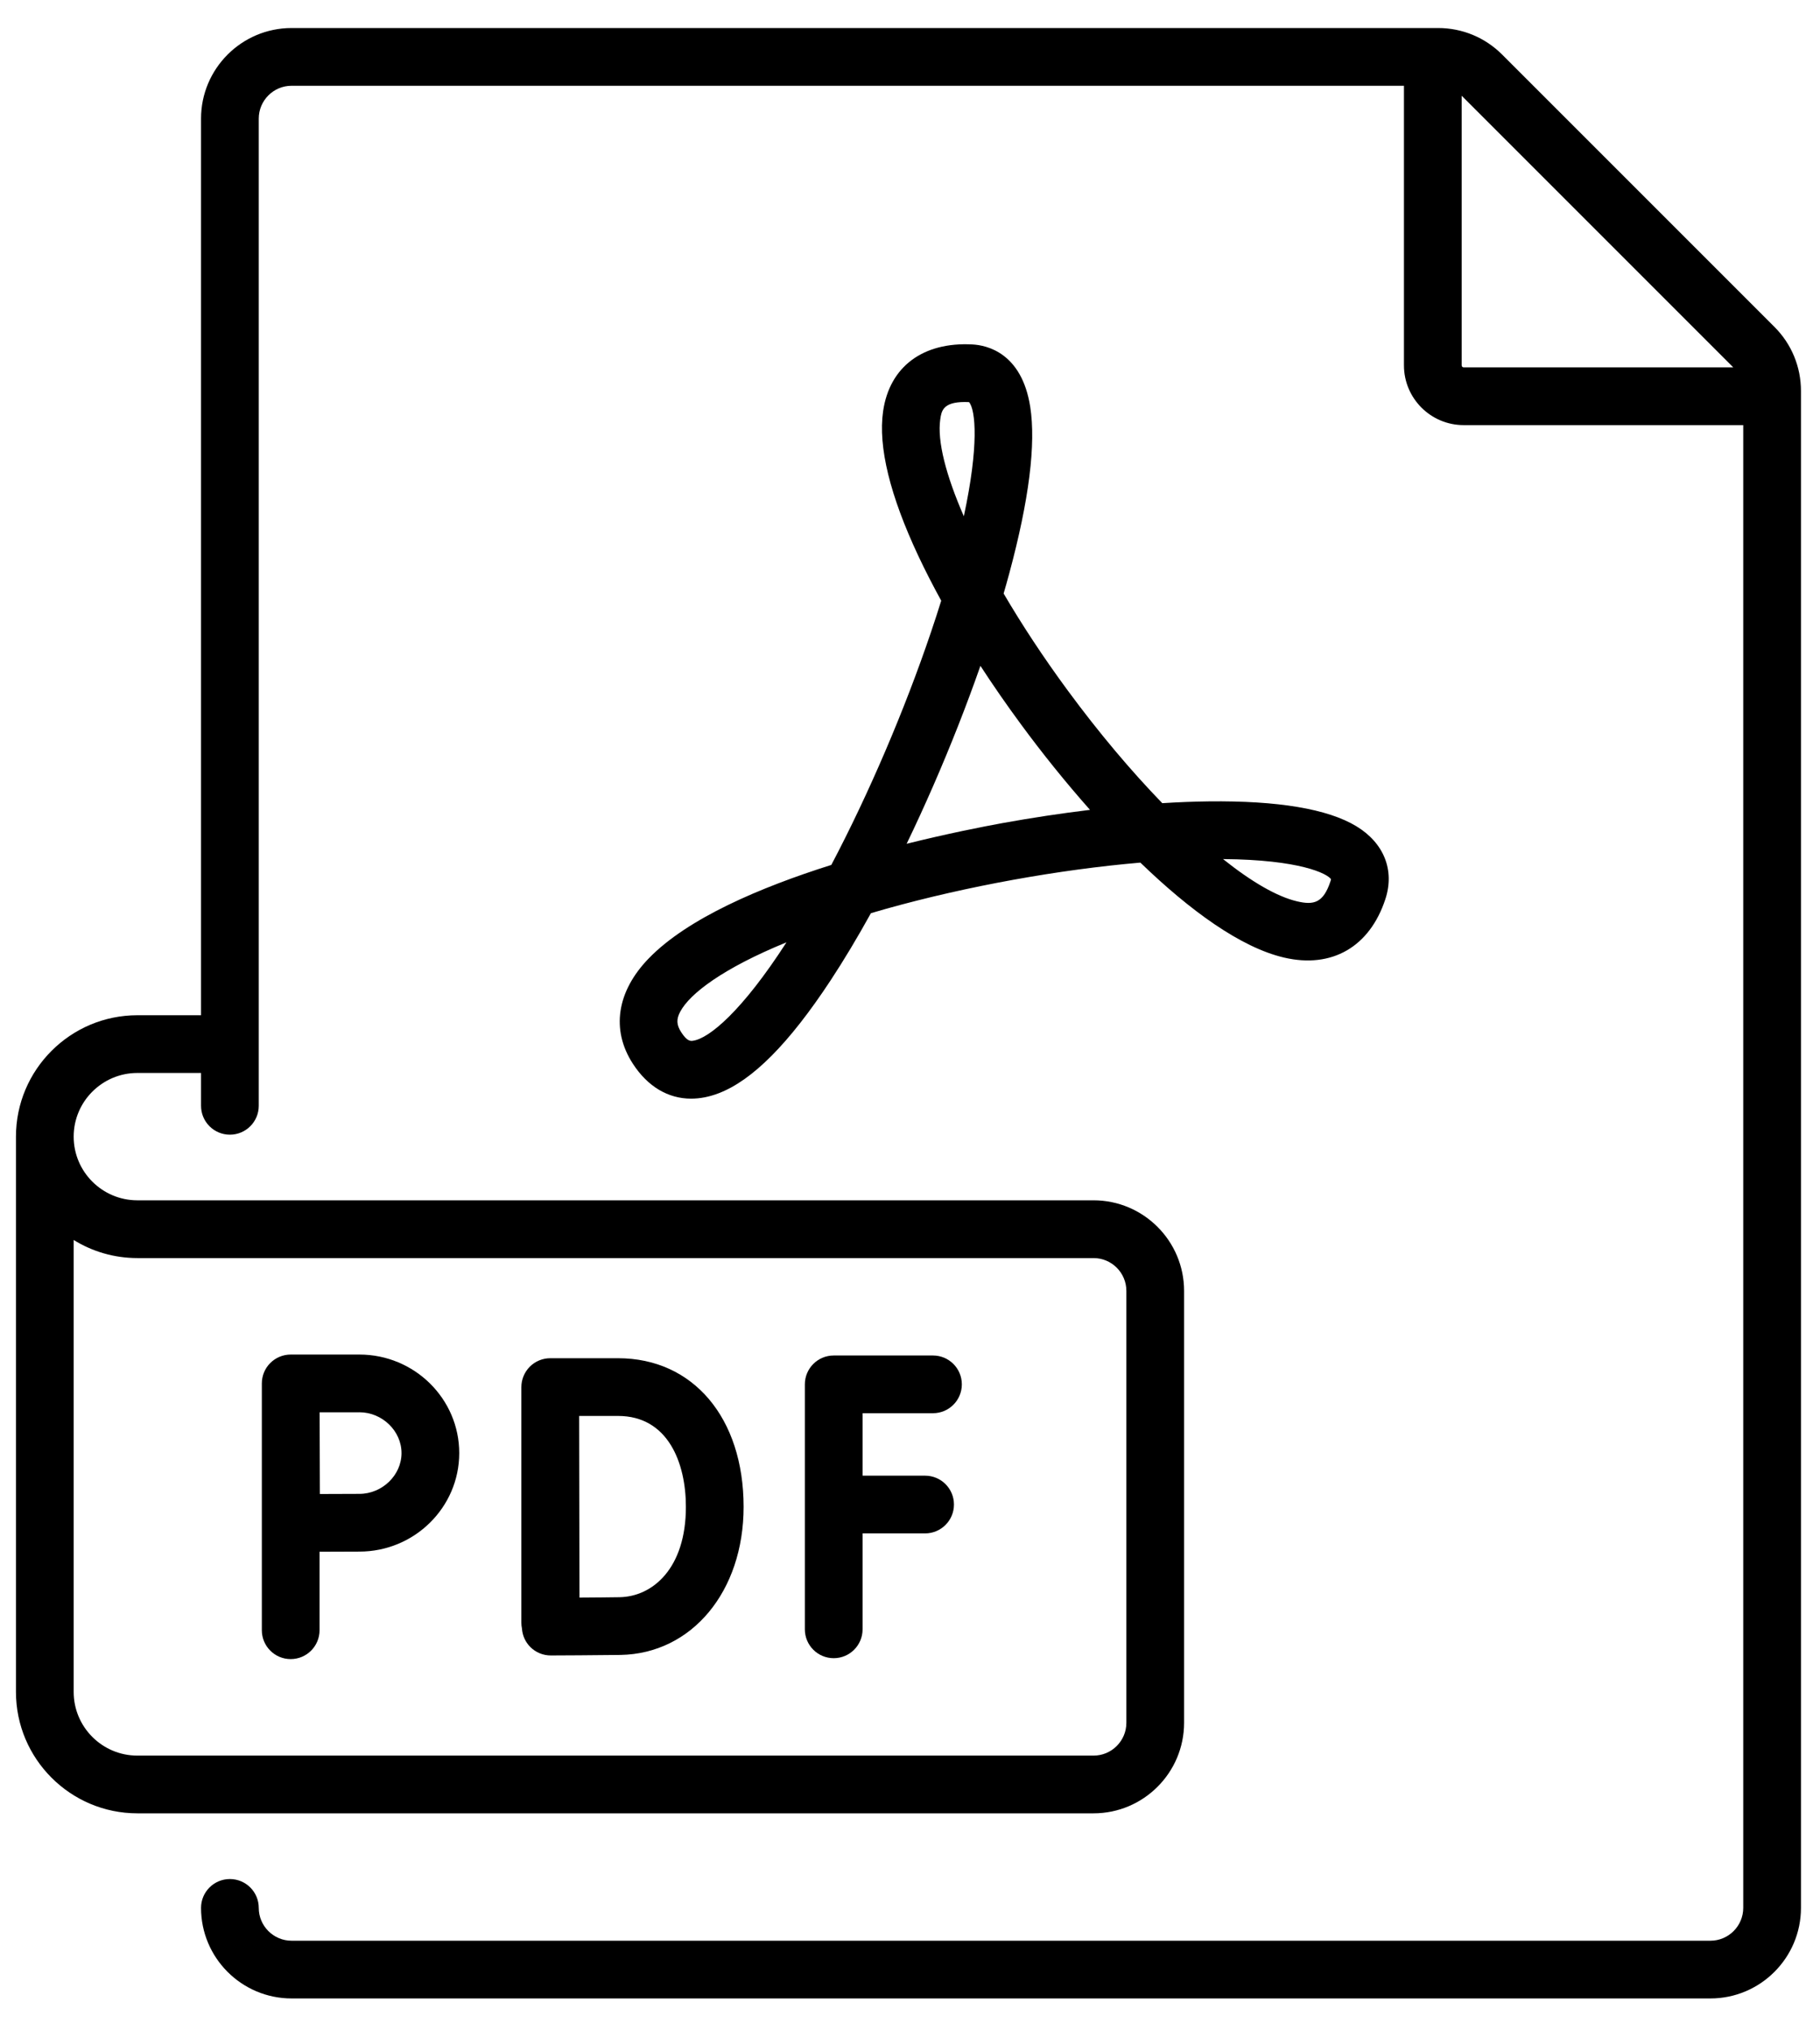
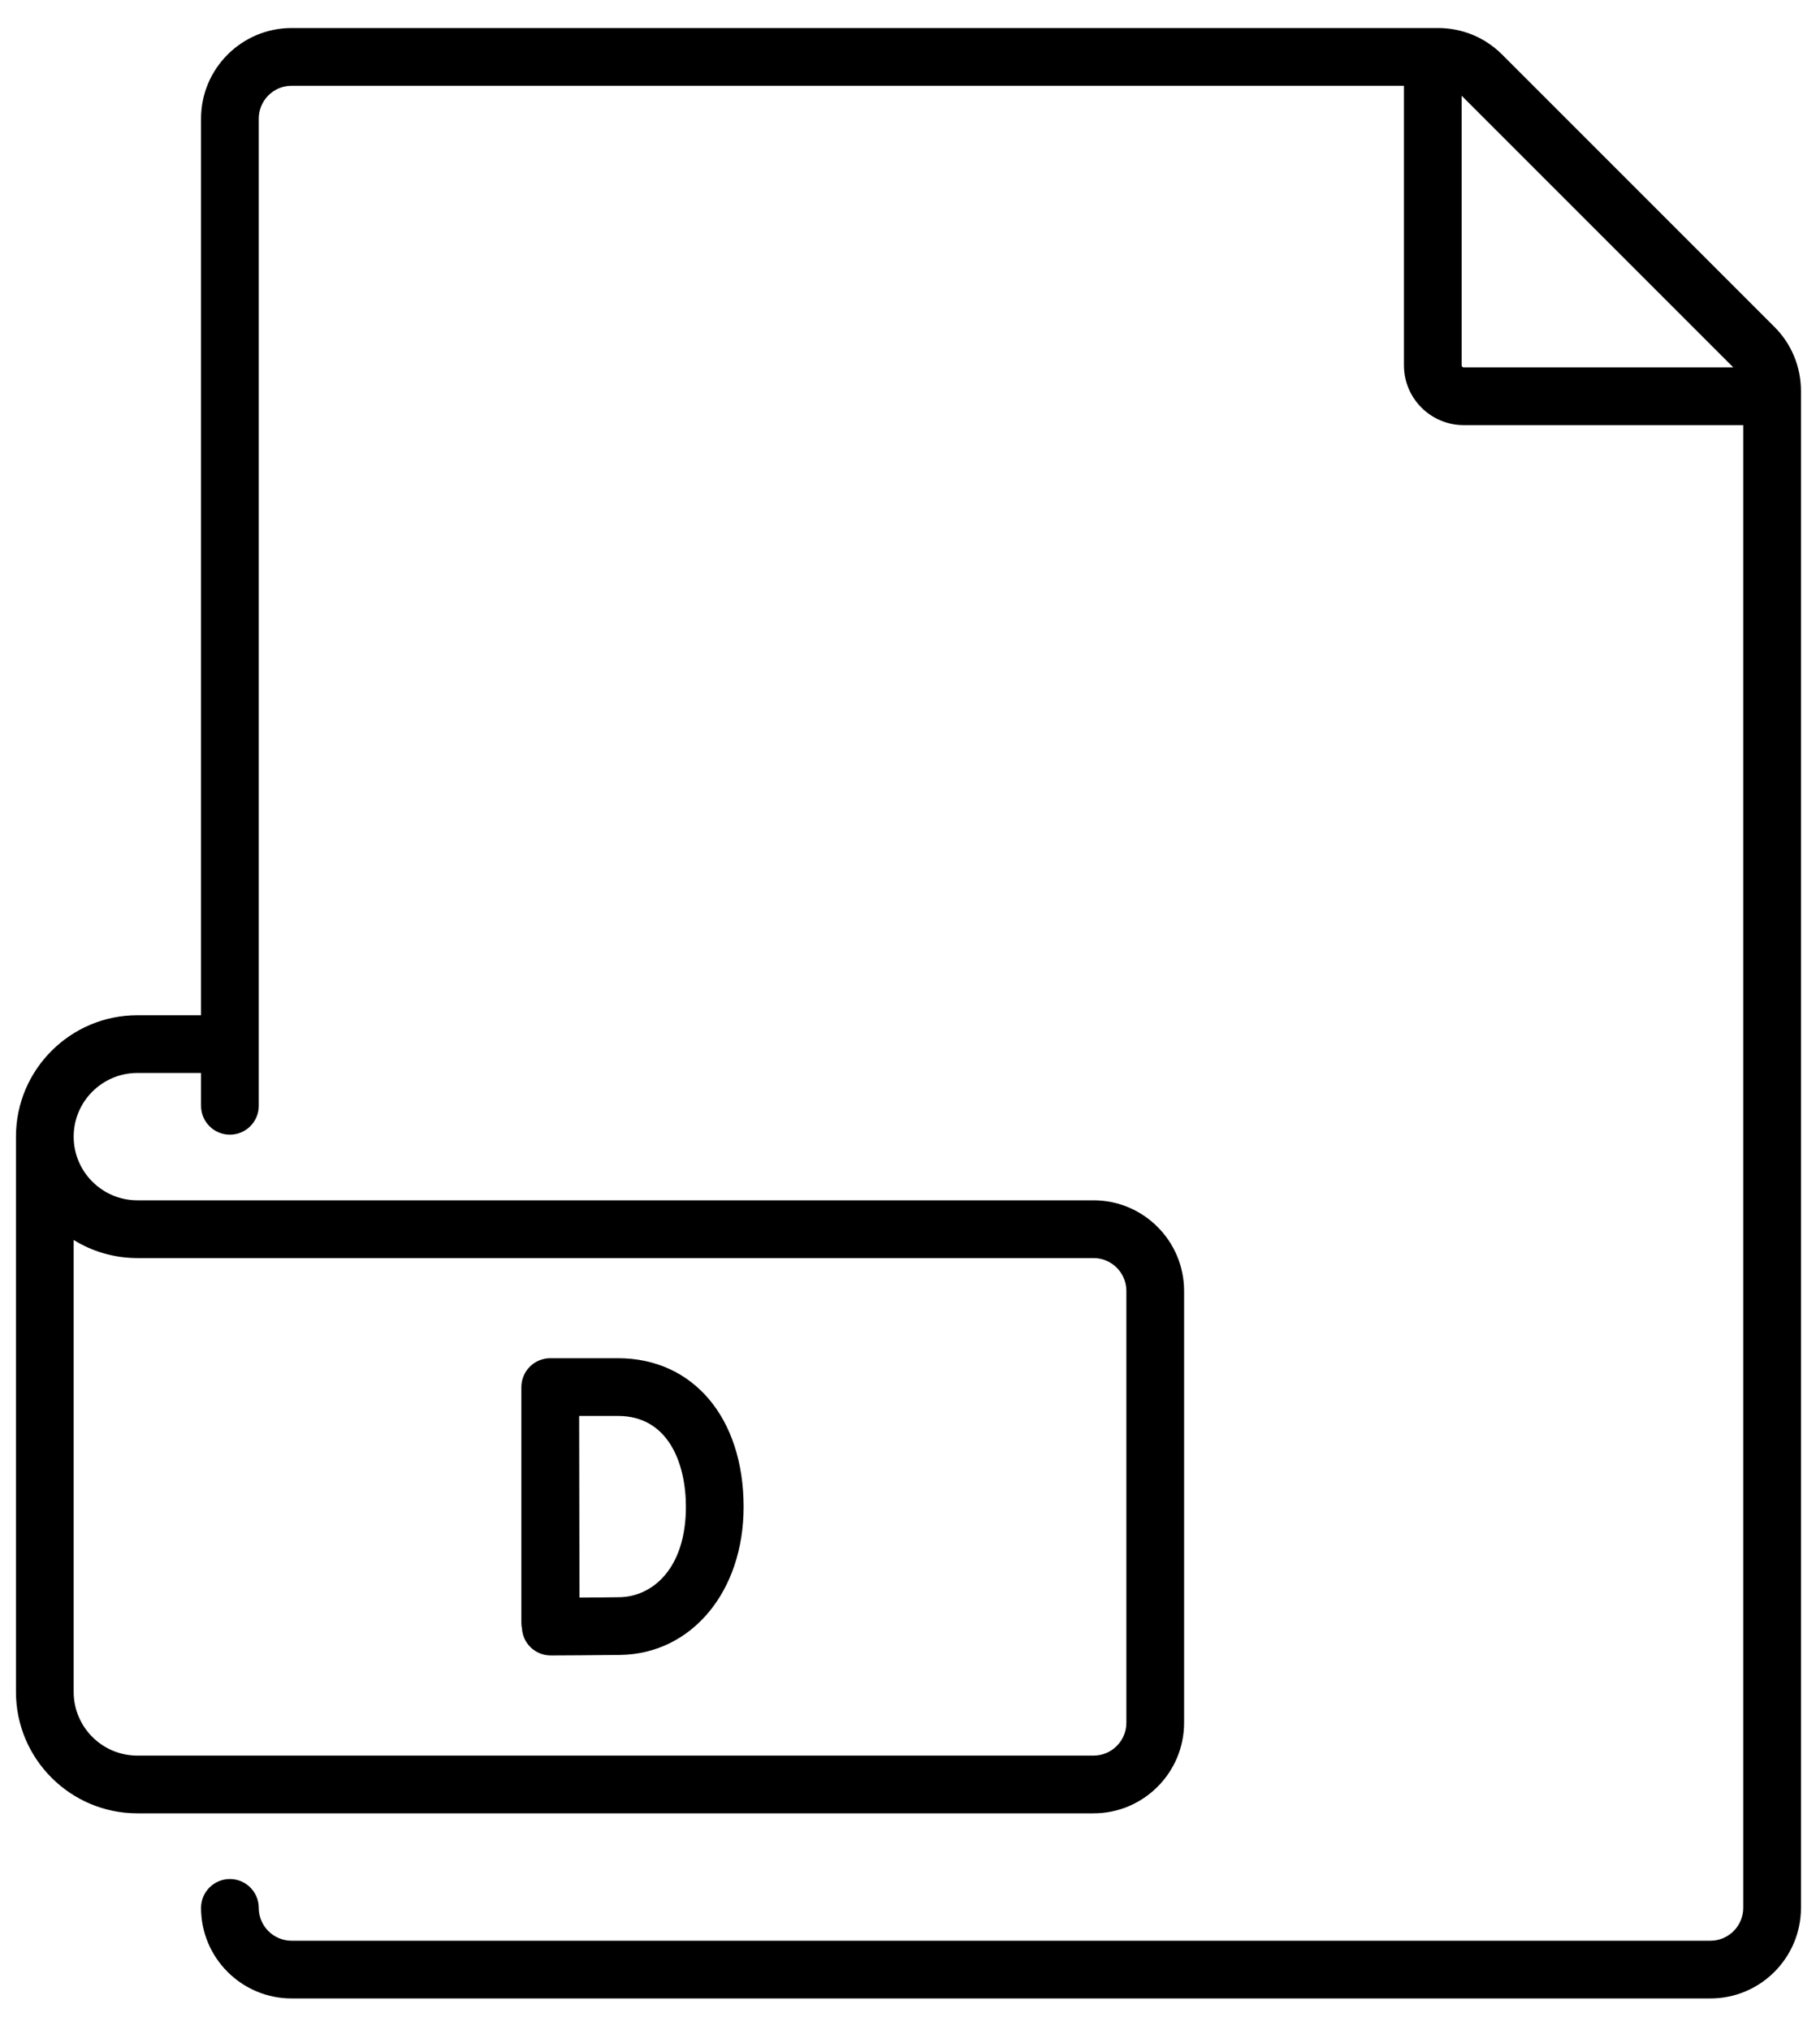
<svg xmlns="http://www.w3.org/2000/svg" width="52" height="58" viewBox="0 0 52 58" fill="none">
  <path d="M50.699 9.339L42.918 1.559C42.429 1.07 41.78 0.801 41.089 0.801H8.331C6.904 0.801 5.744 1.962 5.744 3.388V29.002H3.925C2.012 29.002 0.456 30.558 0.456 32.47V48.333C0.456 50.245 2.012 51.801 3.925 51.801H31.244C32.67 51.801 33.831 50.641 33.831 49.214V36.877C33.831 35.45 32.67 34.289 31.244 34.289H3.925C2.921 34.289 2.105 33.474 2.105 32.47C2.105 31.467 2.921 30.651 3.925 30.651H5.744V31.589C5.744 32.045 6.113 32.414 6.568 32.414C7.024 32.414 7.393 32.045 7.393 31.589V3.388C7.393 2.871 7.814 2.45 8.331 2.45H40.113V10.438C40.113 11.379 40.878 12.144 41.819 12.144H49.807V54.502C49.807 55.019 49.386 55.44 48.869 55.44H8.331C7.814 55.44 7.393 55.019 7.393 54.502C7.393 54.047 7.024 53.678 6.568 53.678C6.113 53.678 5.744 54.047 5.744 54.502C5.744 55.928 6.904 57.089 8.331 57.089H48.869C50.296 57.089 51.456 55.928 51.456 54.502V11.169C51.456 10.478 51.187 9.828 50.699 9.339ZM3.925 35.939H31.244C31.761 35.939 32.182 36.359 32.182 36.877V49.215C32.182 49.732 31.761 50.152 31.244 50.152H3.925C2.921 50.152 2.105 49.336 2.105 48.333V35.422C2.634 35.75 3.258 35.939 3.925 35.939ZM41.762 10.438V2.735L49.522 10.495H41.819C41.788 10.495 41.762 10.47 41.762 10.438Z" fill="black" />
-   <path d="M23.82 47.369C24.276 47.369 24.645 47 24.645 46.545V43.804H26.431C26.887 43.804 27.256 43.435 27.256 42.979C27.256 42.524 26.887 42.155 26.431 42.155H24.645V40.371H26.657C27.112 40.371 27.481 40.002 27.481 39.546C27.481 39.091 27.112 38.722 26.657 38.722H23.82C23.365 38.722 22.996 39.091 22.996 39.546V46.545C22.996 47 23.365 47.369 23.82 47.369Z" fill="black" />
  <path d="M15.154 47.052C15.308 47.205 15.517 47.291 15.735 47.291H15.738C15.796 47.291 17.178 47.285 17.73 47.276C19.767 47.24 21.246 45.461 21.246 43.046C21.246 40.506 19.804 38.8 17.659 38.8H15.721C15.502 38.8 15.292 38.887 15.137 39.042C14.983 39.197 14.896 39.407 14.896 39.626V39.632V39.632V46.355C14.896 46.412 14.902 46.467 14.913 46.521C14.926 46.721 15.011 46.91 15.154 47.052ZM17.659 40.449C19.088 40.449 19.597 41.791 19.597 43.046C19.597 44.806 18.645 45.611 17.701 45.627C17.439 45.632 16.971 45.635 16.556 45.638C16.554 44.829 16.548 41.291 16.547 40.449H17.659Z" fill="black" />
-   <path d="M8.305 47.395C8.761 47.395 9.13 47.026 9.13 46.57V44.328C9.539 44.326 10.005 44.324 10.268 44.324C11.841 44.324 13.121 43.061 13.121 41.51C13.121 39.958 11.841 38.695 10.268 38.695H8.305C8.086 38.695 7.876 38.783 7.721 38.938C7.567 39.092 7.481 39.302 7.481 39.52L7.481 46.57C7.481 47.026 7.85 47.395 8.305 47.395ZM10.268 40.344C10.921 40.344 11.472 40.878 11.472 41.51C11.472 42.141 10.921 42.675 10.268 42.675C10.007 42.675 9.547 42.677 9.139 42.679C9.137 42.258 9.133 40.785 9.132 40.345H10.268V40.344Z" fill="black" />
-   <path d="M23.752 24.708C21.725 25.348 19.645 26.233 18.536 27.378C17.62 28.323 17.455 29.42 18.081 30.386C18.506 31.042 19.09 31.385 19.746 31.385C19.998 31.385 20.261 31.335 20.53 31.232C21.499 30.862 22.545 29.808 23.729 28.01C24.111 27.429 24.498 26.784 24.883 26.087C25.023 26.045 25.166 26.004 25.312 25.963C27.639 25.312 30.272 24.84 32.582 24.642C33.991 26.004 35.446 27.066 36.688 27.355C38.053 27.674 39.135 27.049 39.582 25.685C39.853 24.858 39.541 24.079 38.748 23.6C37.933 23.108 36.515 22.87 34.537 22.893C34.115 22.898 33.671 22.915 33.208 22.944C32.319 22.027 31.394 20.931 30.504 19.721C29.814 18.784 29.197 17.846 28.675 16.955C28.732 16.76 28.786 16.567 28.837 16.378C29.401 14.287 29.602 12.687 29.435 11.621C29.193 10.081 28.199 9.862 27.783 9.84C26.367 9.763 25.413 10.478 25.231 11.752C25.087 12.764 25.427 14.155 26.242 15.889C26.436 16.301 26.654 16.726 26.892 17.16C26.803 17.445 26.707 17.742 26.602 18.051C25.842 20.299 24.813 22.695 23.752 24.708ZM19.792 29.732C19.733 29.739 19.634 29.752 19.465 29.49C19.327 29.277 19.319 29.116 19.437 28.897C19.712 28.384 20.652 27.663 22.471 26.919C21.201 28.888 20.253 29.674 19.792 29.732ZM38.029 25.115C38.028 25.125 38.024 25.144 38.015 25.171C37.809 25.8 37.533 25.859 37.062 25.749C36.487 25.615 35.758 25.191 34.944 24.541C37.148 24.559 37.917 24.956 38.029 25.115ZM26.864 11.985C26.897 11.749 26.935 11.484 27.562 11.484C27.602 11.484 27.644 11.485 27.688 11.487C27.876 11.716 27.972 12.734 27.538 14.748C27.026 13.575 26.776 12.6 26.864 11.985ZM28.012 19.021C28.374 19.577 28.763 20.139 29.176 20.699C29.767 21.503 30.436 22.338 31.143 23.135C30.325 23.234 29.481 23.361 28.637 23.514C28.066 23.618 27.07 23.814 25.904 24.104C26.163 23.568 26.418 23.012 26.667 22.441C27.163 21.305 27.619 20.144 28.012 19.021Z" fill="black" />
</svg>